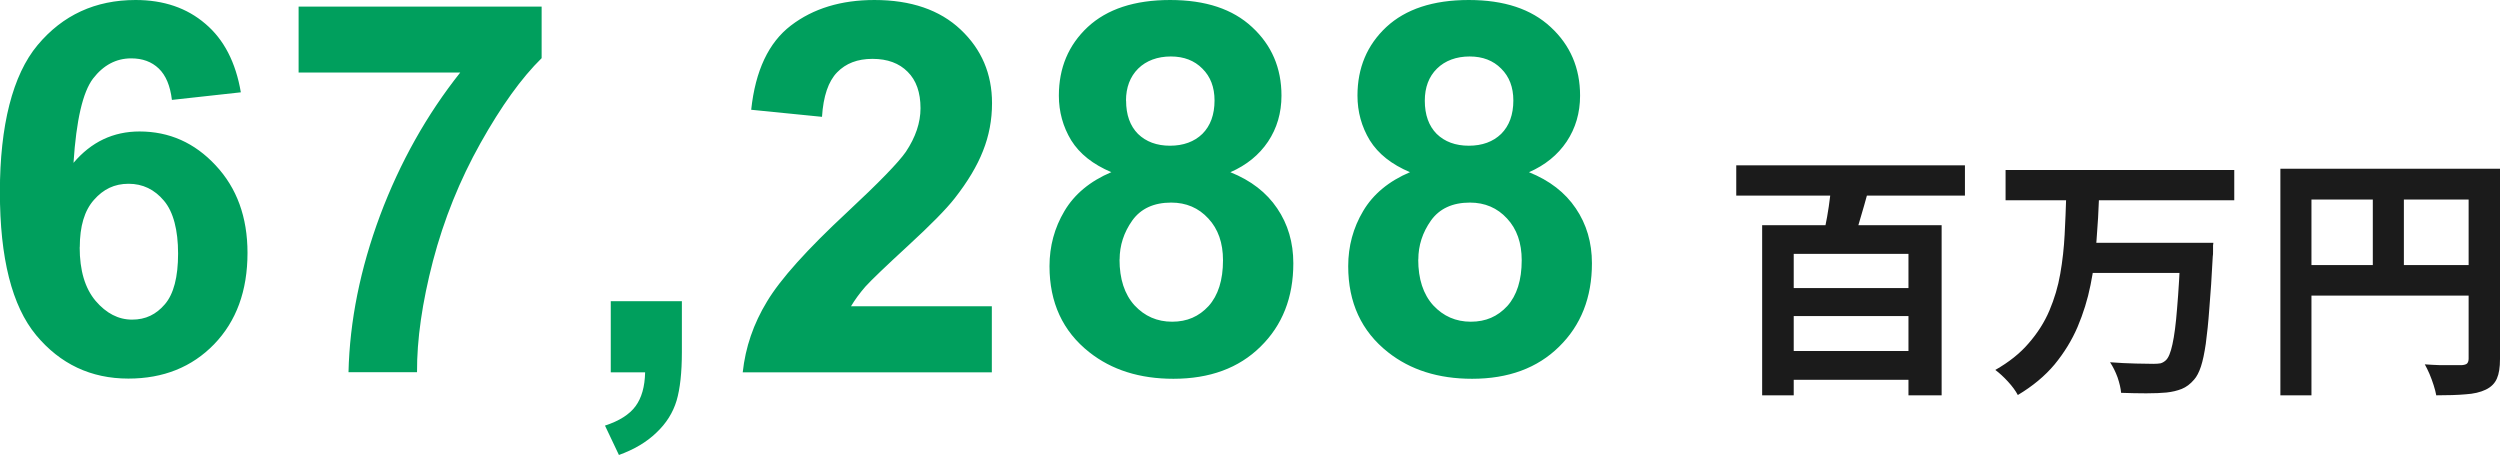
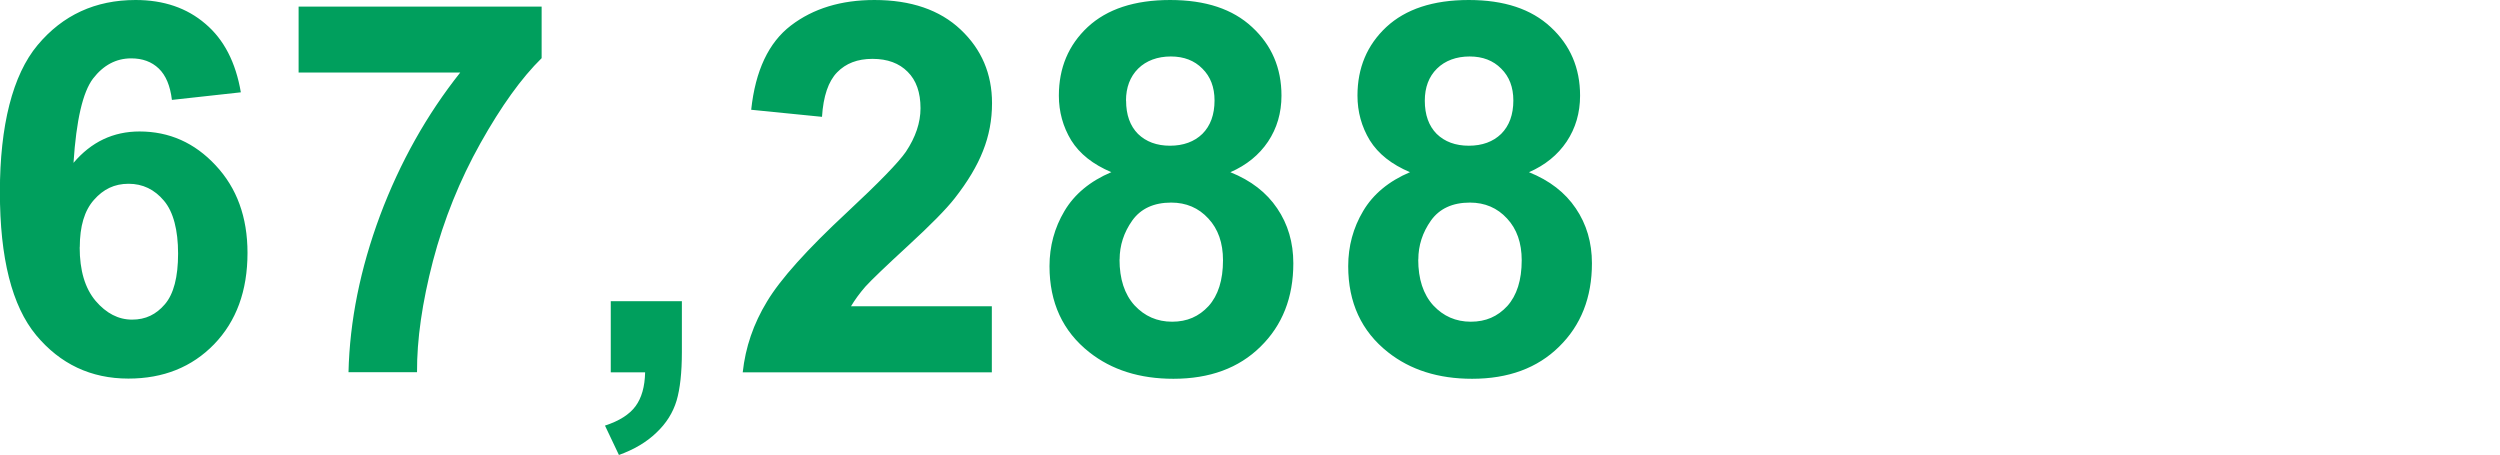
<svg xmlns="http://www.w3.org/2000/svg" id="_レイヤー_2" viewBox="0 0 251 45.68">
  <defs>
    <style>.cls-1{fill:#009f5d;}.cls-2{fill:#1b1b1b;}</style>
  </defs>
  <g id="_レイヤー_1-2">
    <path class="cls-1" d="M24.17,9.27l-6.91.76c-.17-1.42-.61-2.47-1.32-3.15s-1.63-1.02-2.77-1.02c-1.51,0-2.79.68-3.83,2.03-1.03,1.36-1.68,4.17-1.96,8.46,1.78-2.1,3.99-3.15,6.63-3.15,2.98,0,5.53,1.13,7.64,3.4,2.13,2.27,3.2,5.2,3.2,8.79,0,3.81-1.12,6.86-3.35,9.17-2.23,2.3-5.1,3.45-8.61,3.45-3.76,0-6.85-1.46-9.27-4.37-2.42-2.93-3.63-7.72-3.63-14.37S1.26,7.53,3.78,4.52,9.58,0,13.61,0c2.83,0,5.16.8,7.01,2.39,1.86,1.57,3.05,3.87,3.56,6.88ZM8,24.83c0,2.32.53,4.11,1.6,5.38,1.07,1.25,2.29,1.88,3.66,1.88s2.42-.52,3.3-1.55c.88-1.03,1.32-2.73,1.32-5.08s-.47-4.19-1.42-5.31c-.95-1.13-2.13-1.7-3.55-1.7s-2.53.54-3.48,1.62c-.95,1.07-1.42,2.65-1.42,4.75ZM29.98,7.29V.66h24.4v5.18c-2.02,1.98-4.06,4.82-6.14,8.53s-3.67,7.65-4.77,11.83c-1.08,4.16-1.62,7.89-1.6,11.17h-6.88c.12-5.15,1.18-10.39,3.17-15.74,2.01-5.35,4.7-10.13,8.05-14.35h-16.23ZM61.32,30.24h7.14v5.1c0,2.07-.18,3.69-.53,4.88-.36,1.2-1.03,2.28-2.03,3.22-.98.95-2.24,1.69-3.76,2.24l-1.4-2.95c1.44-.47,2.46-1.12,3.07-1.95.61-.83.93-1.96.96-3.4h-3.45v-7.14ZM99.58,30.75v6.63h-25.01c.27-2.51,1.08-4.88,2.44-7.11,1.35-2.25,4.03-5.23,8.02-8.94,3.22-3,5.19-5.03,5.92-6.09.98-1.47,1.47-2.93,1.47-4.37,0-1.59-.43-2.81-1.29-3.66-.85-.86-2.02-1.3-3.53-1.3s-2.67.45-3.55,1.35-1.39,2.39-1.52,4.47l-7.11-.71c.42-3.93,1.75-6.75,3.99-8.46,2.24-1.71,5.03-2.56,8.38-2.56,3.67,0,6.56.99,8.66,2.97,2.1,1.98,3.15,4.44,3.15,7.39,0,1.68-.3,3.28-.91,4.8-.59,1.51-1.54,3.09-2.84,4.75-.86,1.1-2.42,2.68-4.67,4.75-2.25,2.07-3.68,3.44-4.29,4.11-.59.68-1.07,1.34-1.45,1.98h14.17ZM111.59,17.29c-1.85-.78-3.19-1.84-4.04-3.2-.83-1.37-1.24-2.87-1.24-4.49,0-2.78.96-5.07,2.89-6.88,1.95-1.81,4.71-2.72,8.28-2.72s6.28.91,8.23,2.72c1.96,1.81,2.95,4.1,2.95,6.88,0,1.73-.45,3.27-1.35,4.62-.9,1.34-2.16,2.36-3.78,3.07,2.07.83,3.63,2.04,4.7,3.63,1.08,1.59,1.62,3.43,1.62,5.51,0,3.44-1.1,6.23-3.3,8.38-2.18,2.15-5.1,3.22-8.74,3.22-3.39,0-6.2-.89-8.45-2.67-2.66-2.1-3.99-4.98-3.99-8.63,0-2.01.5-3.86,1.5-5.54,1-1.69,2.57-3,4.72-3.91ZM113.06,10.11c0,1.42.4,2.53,1.19,3.33.81.79,1.89,1.19,3.22,1.19s2.44-.4,3.25-1.19c.81-.81,1.22-1.93,1.22-3.35,0-1.34-.41-2.4-1.22-3.2-.8-.81-1.85-1.22-3.17-1.22s-2.46.41-3.28,1.22c-.81.81-1.22,1.89-1.22,3.22ZM112.4,26.05c0,1.96.5,3.49,1.5,4.6,1.02,1.1,2.28,1.65,3.78,1.65s2.69-.52,3.66-1.57c.96-1.07,1.45-2.6,1.45-4.6,0-1.74-.49-3.14-1.47-4.19-.98-1.07-2.23-1.6-3.73-1.6-1.74,0-3.05.6-3.91,1.8-.85,1.2-1.27,2.51-1.27,3.91ZM141.57,17.29c-1.85-.78-3.19-1.84-4.04-3.2-.83-1.37-1.24-2.87-1.24-4.49,0-2.78.96-5.07,2.89-6.88,1.95-1.81,4.71-2.72,8.28-2.72s6.28.91,8.23,2.72c1.96,1.81,2.95,4.1,2.95,6.88,0,1.73-.45,3.27-1.35,4.62-.9,1.34-2.16,2.36-3.78,3.07,2.07.83,3.63,2.04,4.7,3.63,1.08,1.59,1.62,3.43,1.62,5.51,0,3.44-1.1,6.23-3.3,8.38-2.18,2.15-5.1,3.22-8.73,3.22-3.39,0-6.2-.89-8.45-2.67-2.66-2.1-3.99-4.98-3.99-8.63,0-2.01.5-3.86,1.5-5.54,1-1.69,2.57-3,4.72-3.91ZM143.05,10.11c0,1.42.4,2.53,1.19,3.33.81.79,1.89,1.19,3.23,1.19s2.44-.4,3.25-1.19c.81-.81,1.22-1.93,1.22-3.35,0-1.34-.41-2.4-1.22-3.2-.8-.81-1.85-1.22-3.17-1.22s-2.46.41-3.28,1.22-1.22,1.89-1.22,3.22ZM142.39,26.05c0,1.96.5,3.49,1.5,4.6,1.02,1.1,2.28,1.65,3.78,1.65s2.69-.52,3.66-1.57c.96-1.07,1.45-2.6,1.45-4.6,0-1.74-.49-3.14-1.47-4.19-.98-1.07-2.23-1.6-3.73-1.6-1.74,0-3.05.6-3.91,1.8-.85,1.2-1.27,2.51-1.27,3.91Z" />
-     <path class="cls-2" d="M174.32,16.6h22.96v3.04h-22.96v-3.04ZM179.21,28.92h13.55v2.81h-13.55v-2.81ZM179.32,35.24h13.16v2.89h-13.16v-2.89ZM183.94,17.69l3.82.78c-.19.71-.39,1.43-.6,2.16-.21.71-.41,1.39-.6,2.05-.17.64-.36,1.21-.55,1.72l-2.96-.75c.14-.57.27-1.2.39-1.87.12-.69.23-1.39.31-2.11.1-.71.17-1.37.18-1.98ZM176.92,22.61h18.02v17.08h-3.33v-14.2h-11.52v14.2h-3.17v-17.08ZM201.36,17.07h22.96v3.04h-22.96v-3.04ZM209.68,24.38h10.4v3.02h-10.4v-3.02ZM218.94,24.38h3.28s0,.09-.03.26v.57c0,.23,0,.41-.03.55-.1,2.01-.22,3.74-.34,5.17-.1,1.42-.23,2.62-.36,3.59-.14.95-.3,1.72-.49,2.29-.19.57-.42,1.01-.68,1.3-.38.45-.8.76-1.25.94-.43.17-.95.3-1.53.36-.52.05-1.2.08-2.03.08s-1.65-.02-2.52-.05c-.04-.45-.16-.97-.36-1.56-.21-.57-.46-1.07-.75-1.51.9.07,1.76.11,2.57.13s1.41.03,1.79.03c.28,0,.51-.02.7-.05.19-.05.36-.15.52-.29.28-.24.5-.78.68-1.61.19-.85.35-2.06.47-3.64.14-1.6.26-3.61.36-6.03v-.52ZM207.45,19.67h3.3c-.05,1.47-.14,2.96-.26,4.47-.1,1.51-.3,3-.6,4.47-.29,1.46-.73,2.86-1.3,4.21-.57,1.33-1.34,2.59-2.31,3.77-.97,1.16-2.2,2.18-3.69,3.07-.22-.42-.55-.87-.99-1.35-.43-.47-.86-.86-1.27-1.17,1.37-.78,2.49-1.67,3.35-2.68.88-1.01,1.58-2.1,2.08-3.28.5-1.18.87-2.41,1.09-3.69.23-1.3.37-2.61.44-3.93s.12-2.62.16-3.9ZM228.95,16.94h20.38v3.09h-17.26v19.66h-3.12v-22.75ZM247.85,16.94h3.15v19.11c0,.83-.1,1.48-.31,1.95-.21.49-.58.86-1.12,1.12s-1.21.42-2.03.47c-.8.07-1.78.1-2.94.1-.05-.29-.14-.63-.26-1.01-.12-.38-.26-.76-.42-1.14-.16-.36-.31-.68-.47-.96.5.04,1,.06,1.51.08h2.21c.24-.02.42-.07.52-.16.1-.1.16-.27.16-.49v-19.06ZM230.64,26.61h18.75v3.07h-18.75v-3.07ZM238.23,18.63h3.12v9.52h-3.12v-9.52Z" />
  </g>
</svg>